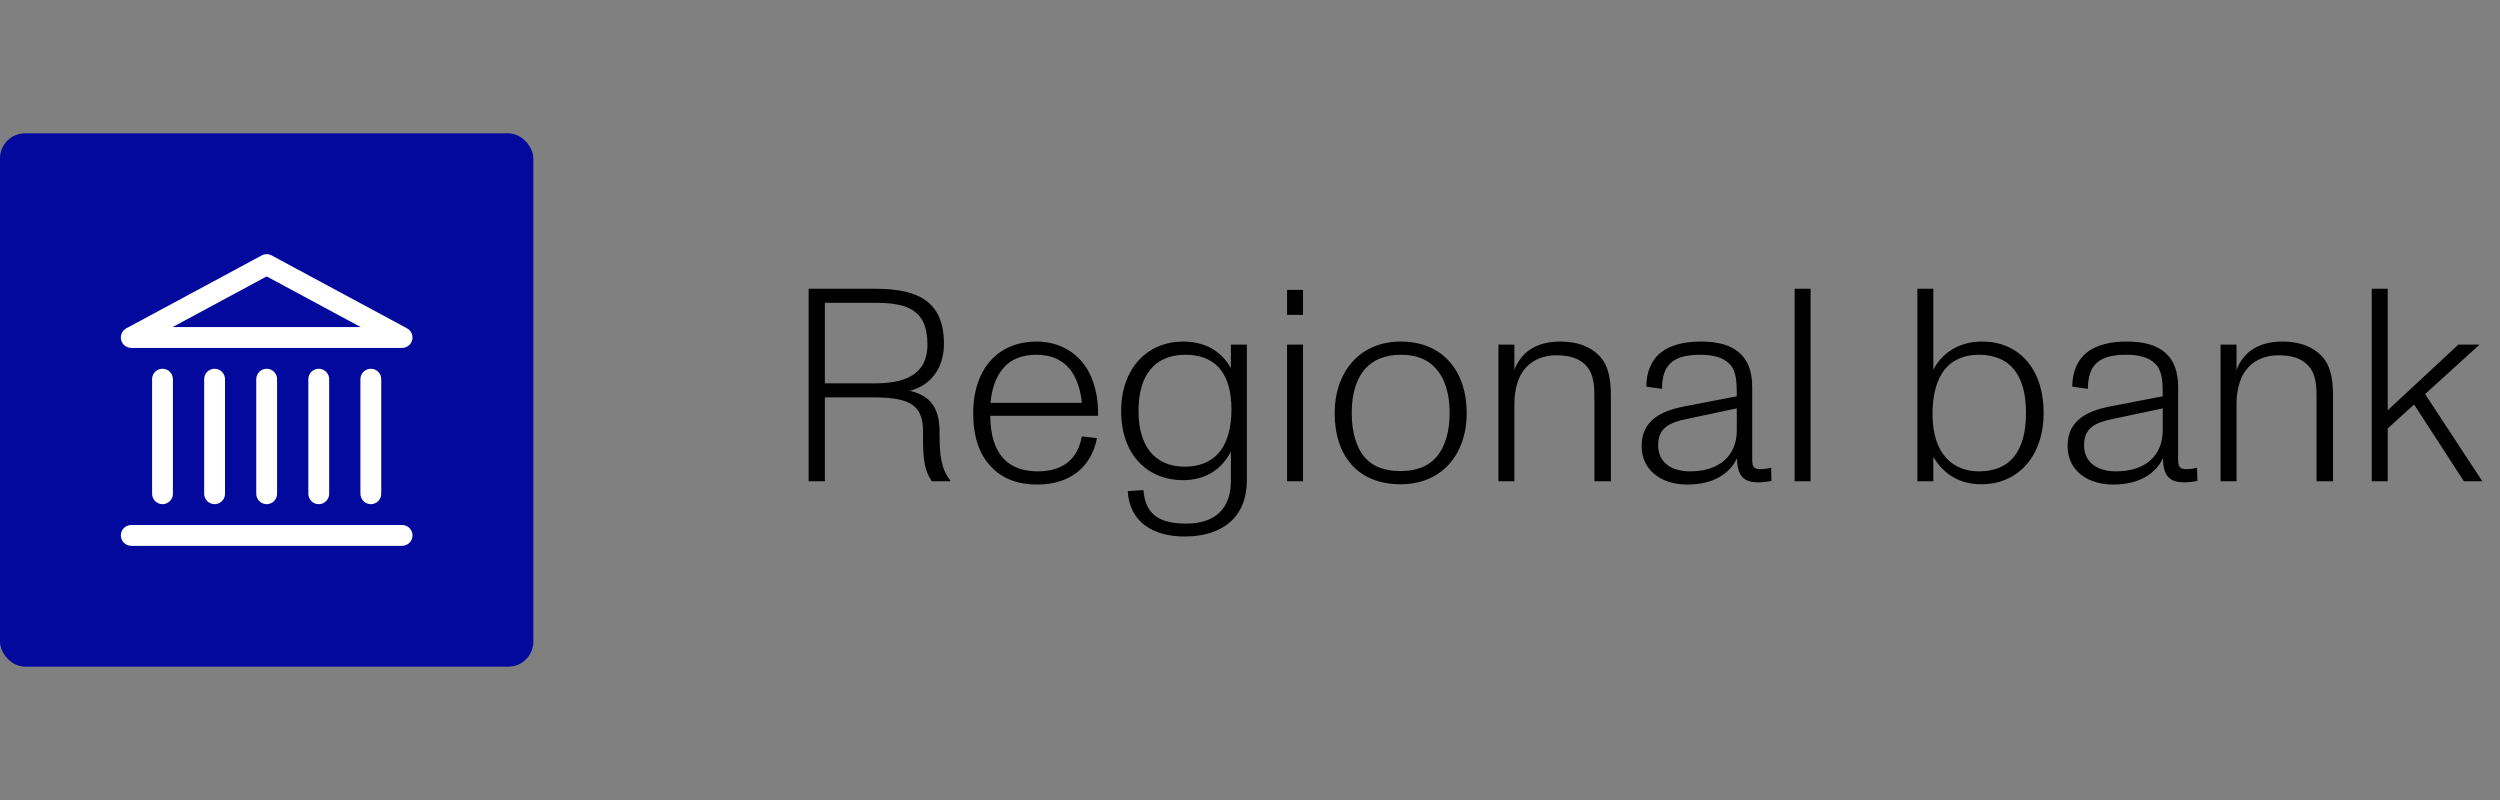
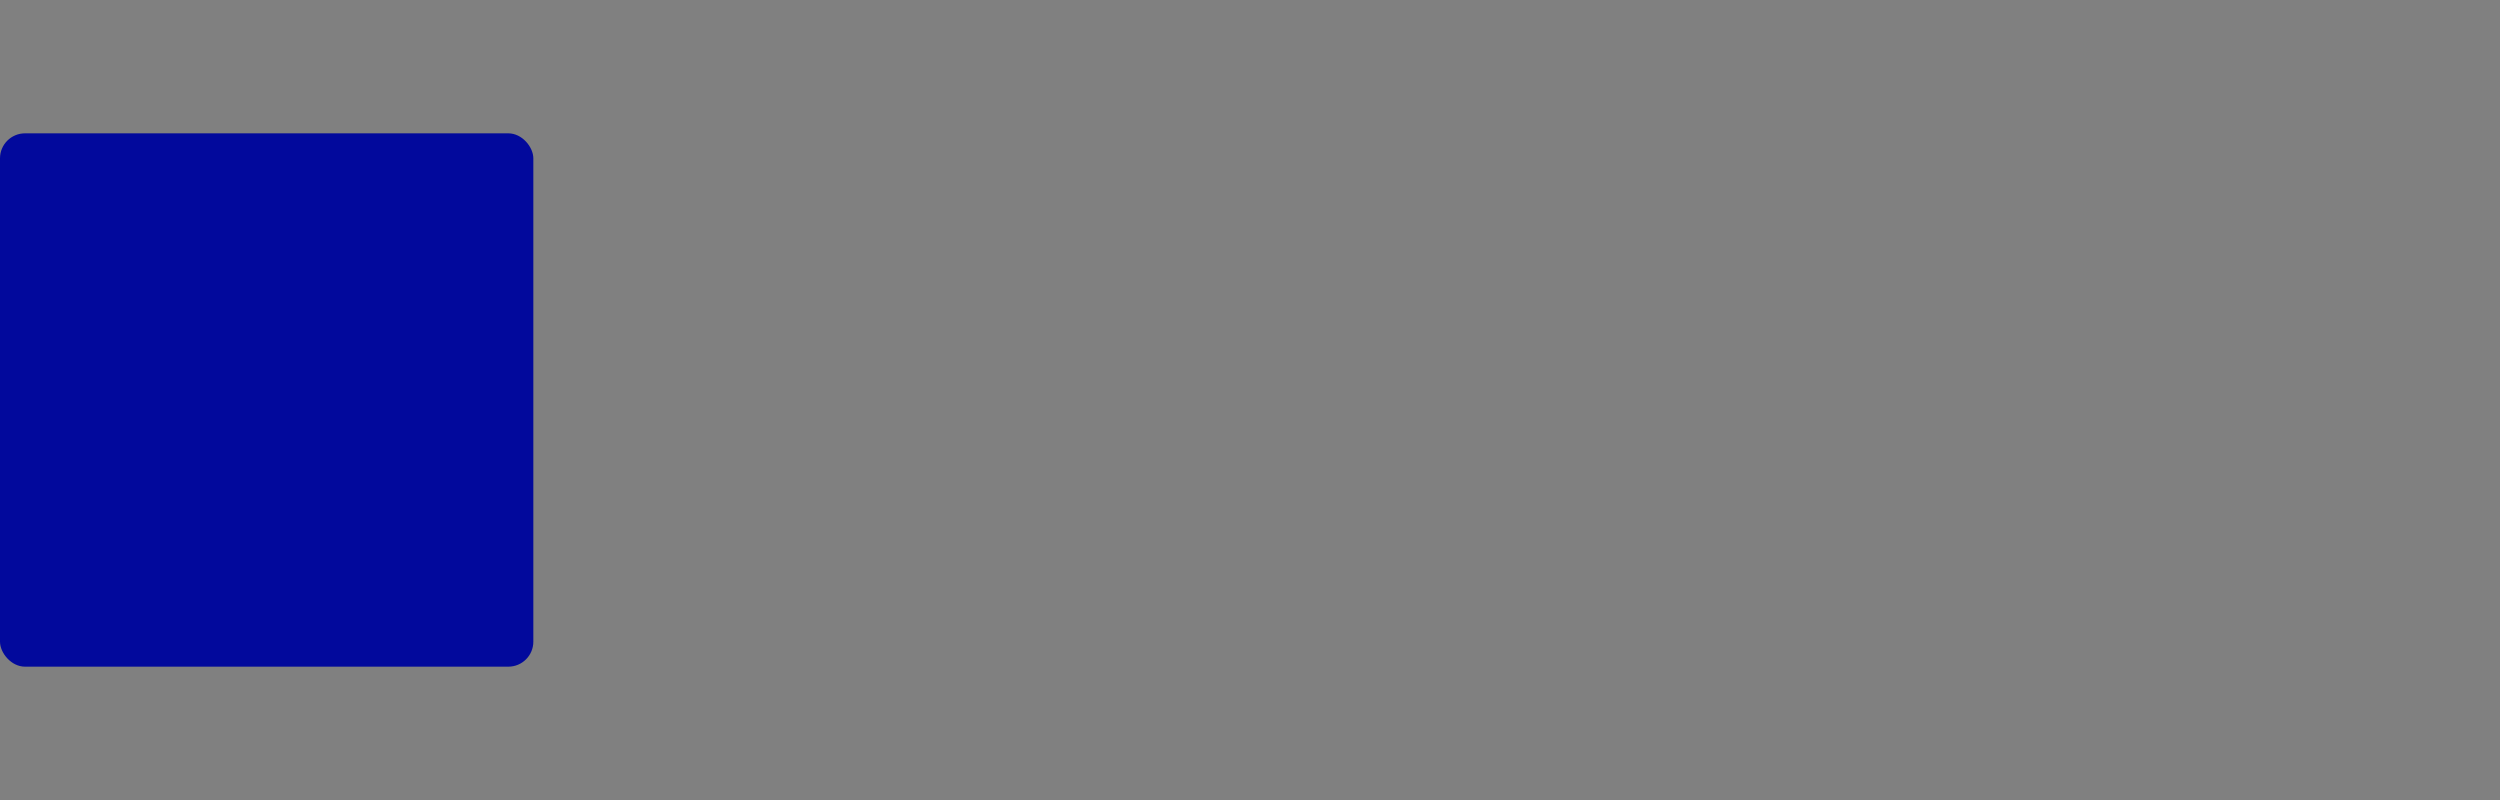
<svg xmlns="http://www.w3.org/2000/svg" width="200" height="64" viewBox="0 0 200 64" fill="none">
  <rect x="0" y="0" width="200" height="64" fill="#808080" stroke="none" />
  <rect y="10.667" width="42.667" height="42.667" rx="2" fill="#02099C" />
  <rect x="8" y="18.667" width="26.667" height="26.667" rx="2" fill="#02099C" />
-   <path fill-rule="evenodd" clip-rule="evenodd" d="M20.938 20.433C21.185 20.3 21.482 20.3 21.729 20.433L32.562 26.266C32.898 26.447 33.068 26.834 32.975 27.204C32.881 27.574 32.548 27.833 32.167 27.833H10.5C10.118 27.833 9.785 27.574 9.692 27.204C9.599 26.834 9.769 26.447 10.105 26.266L20.938 20.433ZM13.805 26.167H28.861L21.333 22.113L13.805 26.167ZM13 29.5C13.46 29.5 13.833 29.873 13.833 30.333V39.5C13.833 39.96 13.46 40.333 13 40.333C12.54 40.333 12.167 39.96 12.167 39.5V30.333C12.167 29.873 12.54 29.5 13 29.5ZM17.167 29.5C17.627 29.5 18 29.873 18 30.333V39.5C18 39.96 17.627 40.333 17.167 40.333C16.706 40.333 16.333 39.96 16.333 39.5V30.333C16.333 29.873 16.706 29.5 17.167 29.5ZM21.333 29.5C21.794 29.5 22.167 29.873 22.167 30.333V39.5C22.167 39.96 21.794 40.333 21.333 40.333C20.873 40.333 20.5 39.96 20.5 39.5V30.333C20.5 29.873 20.873 29.5 21.333 29.5ZM25.5 29.5C25.96 29.5 26.333 29.873 26.333 30.333V39.5C26.333 39.96 25.96 40.333 25.5 40.333C25.04 40.333 24.667 39.96 24.667 39.5V30.333C24.667 29.873 25.04 29.5 25.5 29.5ZM29.667 29.5C30.127 29.5 30.5 29.873 30.5 30.333V39.5C30.5 39.96 30.127 40.333 29.667 40.333C29.206 40.333 28.833 39.96 28.833 39.5V30.333C28.833 29.873 29.206 29.5 29.667 29.5ZM9.667 42.833C9.667 42.373 10.04 42 10.5 42H32.167C32.627 42 33 42.373 33 42.833C33 43.294 32.627 43.667 32.167 43.667H10.5C10.04 43.667 9.667 43.294 9.667 42.833Z" fill="white" />
-   <path d="M64.691 38.5V23.1H69.905C72.853 23.1 75.515 23.694 75.515 27.5C75.515 29.414 74.503 30.822 72.787 31.262C74.525 31.68 75.185 32.736 75.163 34.628C75.163 36.366 75.273 37.488 76.021 38.434L75.999 38.5H74.547C73.997 37.708 73.821 36.85 73.843 34.804C73.909 32.582 73.095 31.79 69.883 31.79H65.989V38.5H64.691ZM65.989 30.668H69.949C72.127 30.668 74.195 30.162 74.195 27.544C74.195 24.596 72.325 24.222 69.883 24.222H65.989V30.668ZM82.983 38.764C81.487 38.764 80.211 38.324 79.309 37.356C78.341 36.366 77.857 34.936 77.857 33.044C77.857 31.24 78.385 29.722 79.375 28.71C80.299 27.764 81.553 27.324 82.917 27.324C84.545 27.324 85.953 28.028 86.833 29.304C87.537 30.316 87.889 31.812 87.845 33.264H79.221C79.243 36.52 80.805 37.708 83.027 37.708C85.139 37.708 86.239 36.63 86.547 34.914L87.757 35.046C87.317 37.356 85.601 38.764 82.983 38.764ZM79.243 32.23H86.547C86.481 31.372 86.195 30.426 85.777 29.788C85.095 28.776 84.083 28.38 82.895 28.38C81.773 28.38 80.849 28.754 80.277 29.436C79.661 30.14 79.331 31.13 79.243 32.23ZM94.754 42.922C92.312 42.922 90.354 41.8 90.222 39.292L91.476 39.204C91.63 41.272 92.884 41.888 94.908 41.888C97.262 41.888 98.472 40.634 98.472 38.478V36.124C97.746 37.532 96.47 38.412 94.644 38.412C91.806 38.412 89.694 36.388 89.694 32.89C89.694 29.348 91.894 27.324 94.644 27.324C96.514 27.324 97.768 28.182 98.472 29.458V27.566H99.748V38.434C99.748 41.338 97.834 42.922 94.754 42.922ZM91.08 32.89C91.08 35.706 92.4 37.334 94.776 37.334C95.942 37.334 96.822 36.96 97.438 36.3C98.186 35.486 98.516 34.232 98.516 32.758C98.516 29.612 97.02 28.38 94.82 28.38C93.588 28.38 92.664 28.798 92.026 29.568C91.388 30.338 91.08 31.46 91.08 32.89ZM102.966 38.5V27.566H104.242V38.5H102.966ZM102.966 25.19V23.188H104.242V25.19H102.966ZM112.054 38.742C108.71 38.742 106.774 36.564 106.774 33.044C106.774 29.788 108.754 27.324 112.054 27.324C115.398 27.324 117.334 29.656 117.334 33.044C117.334 36.388 115.31 38.742 112.054 38.742ZM108.138 33.044C108.138 34.562 108.49 35.794 109.216 36.63C109.854 37.334 110.778 37.686 112.032 37.686C113.308 37.686 114.254 37.312 114.892 36.586C115.618 35.75 115.97 34.54 115.97 33.044C115.97 31.482 115.596 30.25 114.826 29.436C114.21 28.754 113.308 28.38 112.098 28.38C110.822 28.38 109.876 28.776 109.238 29.48C108.49 30.316 108.138 31.526 108.138 33.044ZM119.874 38.5V27.566H121.15V29.59C121.678 28.204 122.866 27.324 124.824 27.324C126.232 27.324 127.244 27.742 127.948 28.468C128.828 29.37 128.872 30.778 128.872 31.878V38.5H127.552V32.098C127.552 31.064 127.574 29.986 126.892 29.26C126.298 28.6 125.44 28.424 124.494 28.424C123.284 28.424 121.15 28.974 121.15 32.384V38.5H119.874ZM134.984 38.764C132.872 38.764 131.332 37.598 131.332 35.684C131.332 33.616 132.916 32.868 134.742 32.516L138.944 31.702C138.944 30.536 138.922 29.656 138.328 29.084C137.866 28.622 137.096 28.38 136.04 28.38C133.928 28.38 132.96 29.106 132.96 31.108L131.706 30.932C131.706 29.788 132.102 28.798 132.894 28.182C133.686 27.566 134.83 27.324 136.084 27.324C138.746 27.324 140.176 28.446 140.176 30.954V36.718C140.176 37.312 140.264 37.532 140.858 37.532C141.144 37.532 141.386 37.488 141.694 37.422L141.716 38.478C141.342 38.544 140.99 38.588 140.66 38.588C139.56 38.588 138.966 38.126 138.966 36.652C138.372 37.906 137.052 38.764 134.984 38.764ZM132.652 35.618C132.652 37.026 133.752 37.708 135.204 37.708C137.602 37.708 138.944 36.41 138.944 34.43V32.67L134.896 33.528C133.488 33.814 132.652 34.276 132.652 35.618ZM143.571 38.5V23.1H144.847V38.5H143.571ZM158.516 38.742C156.844 38.742 155.502 37.994 154.666 36.542V38.5H153.39V23.1H154.666V29.568C155.414 28.182 156.756 27.324 158.582 27.324C161.398 27.324 163.488 29.37 163.488 33.044C163.488 36.542 161.398 38.742 158.516 38.742ZM154.6 33.11C154.6 36.3 156.206 37.708 158.318 37.708C159.594 37.708 160.518 37.29 161.112 36.542C161.794 35.706 162.08 34.496 162.08 33.044C162.08 29.898 160.738 28.38 158.274 28.38C157.174 28.38 156.206 28.776 155.568 29.568C154.93 30.382 154.6 31.592 154.6 33.11ZM169.058 38.764C166.946 38.764 165.406 37.598 165.406 35.684C165.406 33.616 166.99 32.868 168.816 32.516L173.018 31.702C173.018 30.536 172.996 29.656 172.402 29.084C171.94 28.622 171.17 28.38 170.114 28.38C168.002 28.38 167.034 29.106 167.034 31.108L165.78 30.932C165.78 29.788 166.176 28.798 166.968 28.182C167.76 27.566 168.904 27.324 170.158 27.324C172.82 27.324 174.25 28.446 174.25 30.954V36.718C174.25 37.312 174.338 37.532 174.932 37.532C175.218 37.532 175.46 37.488 175.768 37.422L175.79 38.478C175.416 38.544 175.064 38.588 174.734 38.588C173.634 38.588 173.04 38.126 173.04 36.652C172.446 37.906 171.126 38.764 169.058 38.764ZM166.726 35.618C166.726 37.026 167.826 37.708 169.278 37.708C171.676 37.708 173.018 36.41 173.018 34.43V32.67L168.97 33.528C167.562 33.814 166.726 34.276 166.726 35.618ZM177.646 38.5V27.566H178.922V29.59C179.45 28.204 180.638 27.324 182.596 27.324C184.004 27.324 185.016 27.742 185.72 28.468C186.6 29.37 186.644 30.778 186.644 31.878V38.5H185.324V32.098C185.324 31.064 185.346 29.986 184.664 29.26C184.07 28.6 183.212 28.424 182.266 28.424C181.056 28.424 178.922 28.974 178.922 32.384V38.5H177.646ZM189.741 38.5V23.1H191.017V32.824L196.671 27.566H198.365L194.009 31.526L198.585 38.5H197.111L193.129 32.362L191.017 34.276V38.5H189.741Z" fill="black" />
</svg>